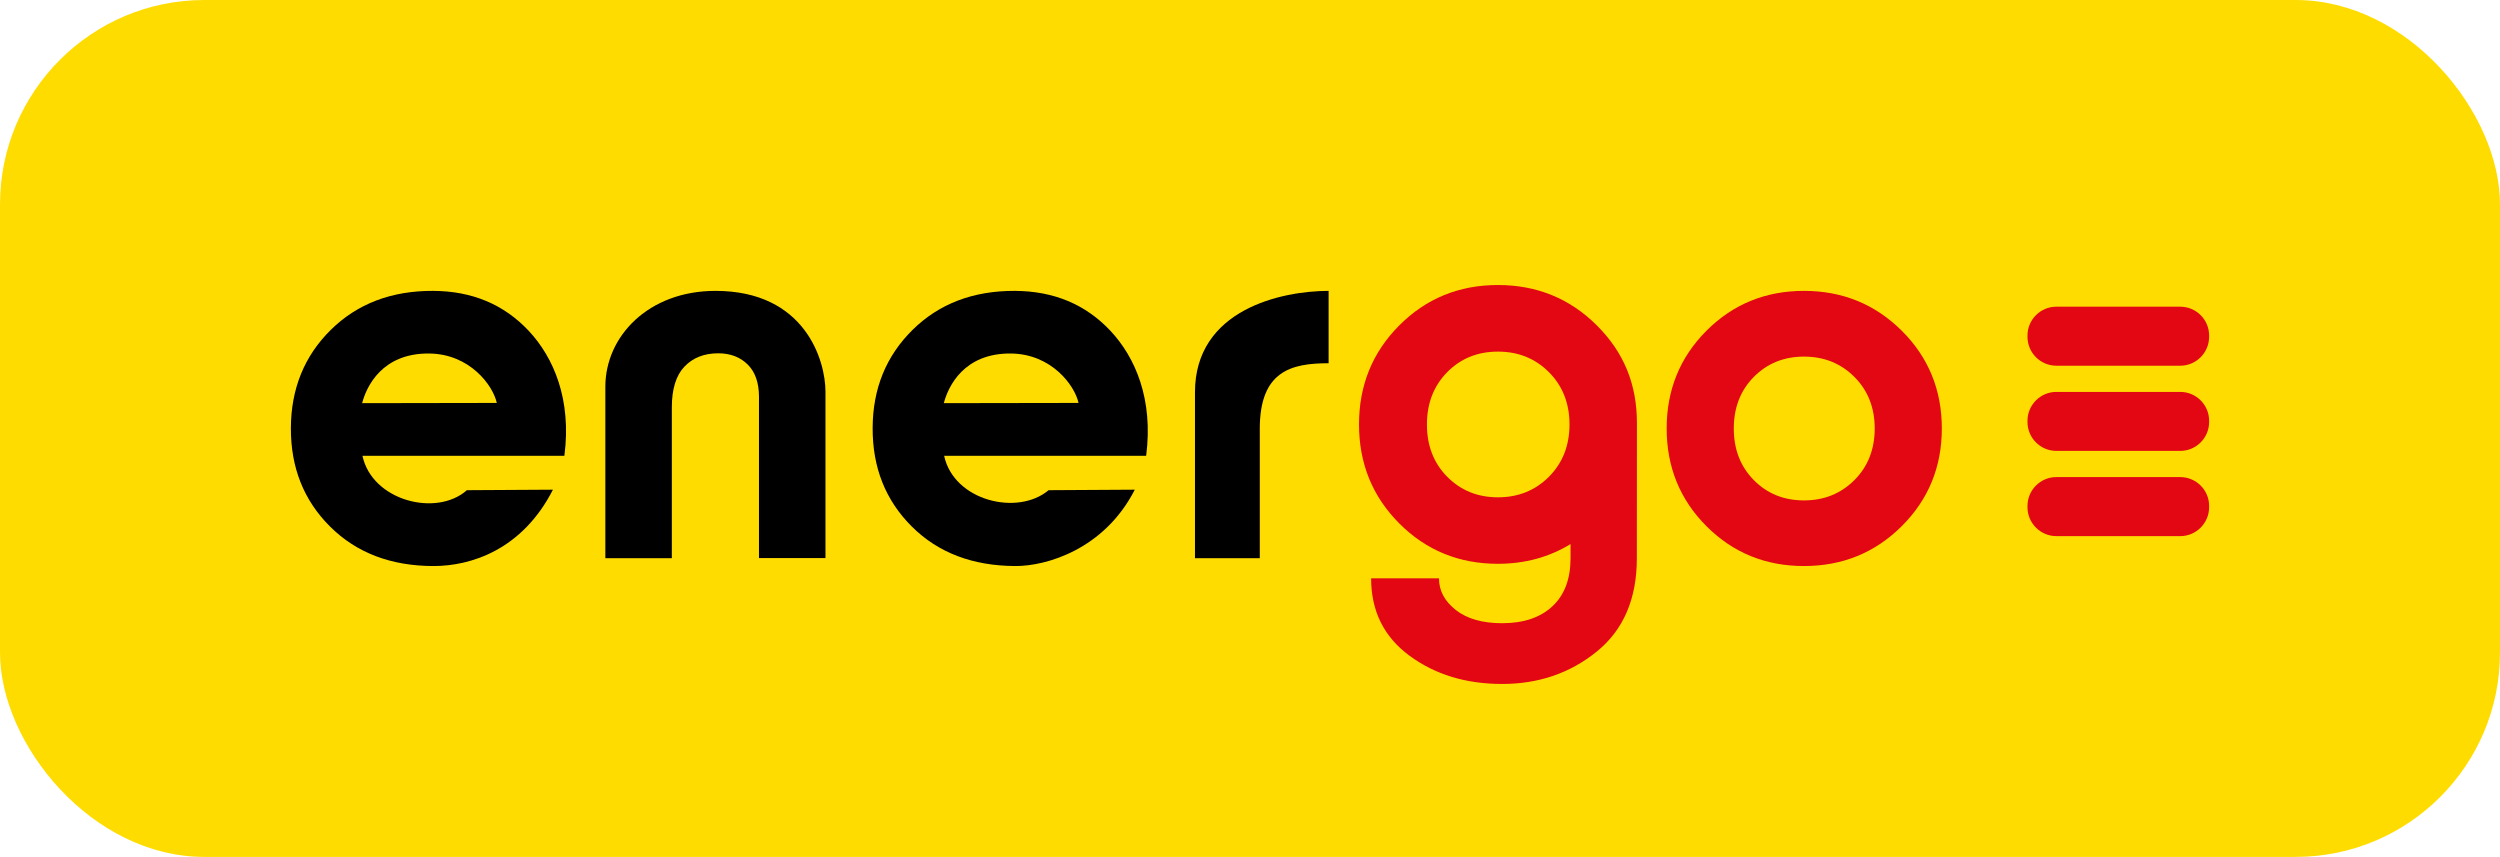
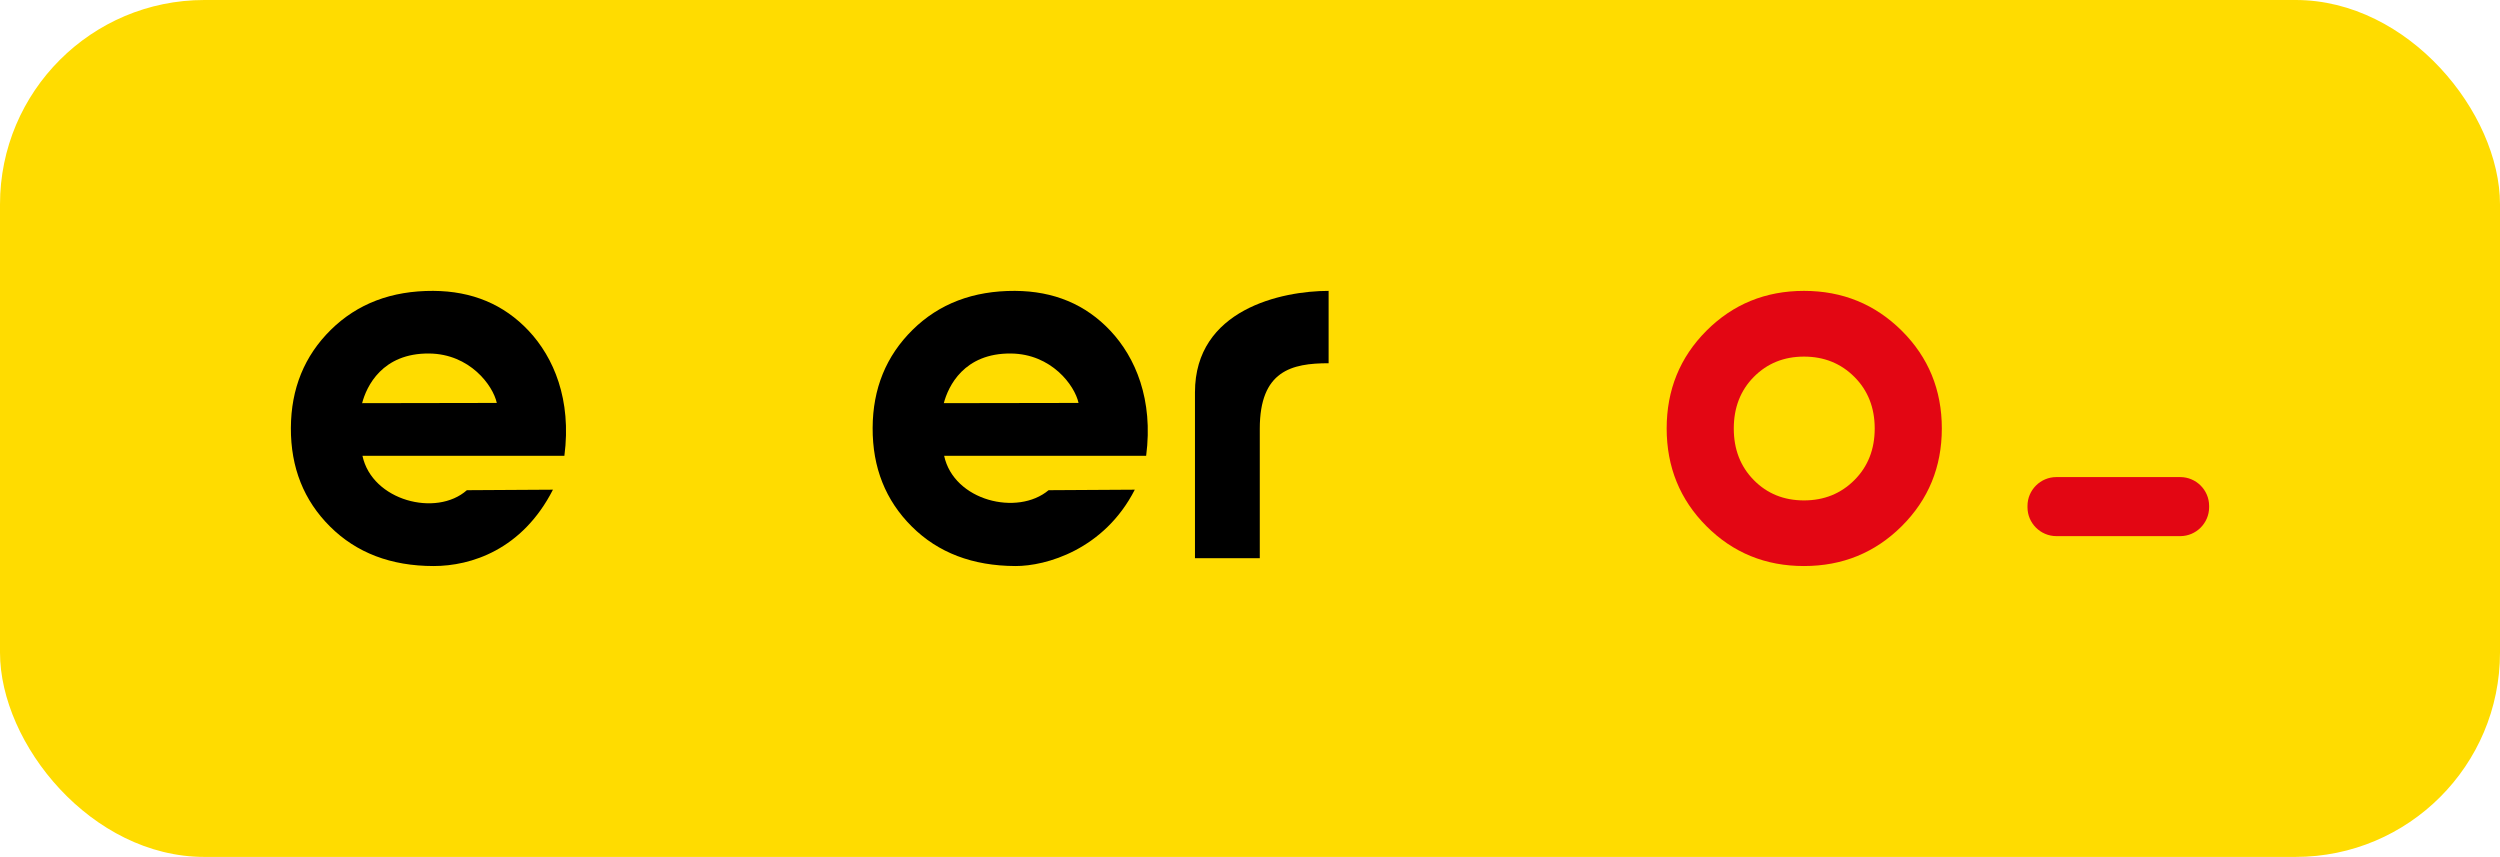
<svg xmlns="http://www.w3.org/2000/svg" width="318" height="109" viewBox="0 0 318 109" fill="none">
  <rect width="318" height="109" rx="26" fill="#FFDC00" />
-   <path d="M91.009 37C102.419 37 105 45.855 105 49.825V70.982H96.543V50.491C96.543 48.684 96.06 47.305 95.099 46.36C94.138 45.415 92.889 44.94 91.362 44.94C89.571 44.94 88.139 45.505 87.066 46.628C85.993 47.751 85.457 49.486 85.457 51.822V71H77C77 71 77 54.799 77 49.195C77 42.771 82.487 37 91.009 37Z" fill="black" />
  <path d="M169 37V46.204C164.3 46.204 160.244 47.157 160.244 54.533V71H152C152 71 152 57.679 152 49.901C152 39.355 163.025 37 169 37Z" fill="black" />
  <path d="M241.899 66.929C238.504 70.308 234.36 72 229.461 72C224.568 72 220.43 70.308 217.059 66.929C213.688 63.551 212 59.404 212 54.5C212 49.596 213.688 45.449 217.059 42.071C220.436 38.692 224.568 37 229.467 37C234.36 37 238.504 38.692 241.905 42.071C245.3 45.449 247 49.596 247 54.5C247 59.404 245.294 63.551 241.899 66.929ZM223.082 61.066C224.776 62.788 226.905 63.652 229.467 63.652C232.024 63.652 234.164 62.788 235.882 61.066C237.6 59.344 238.463 57.157 238.463 54.506C238.463 51.854 237.6 49.668 235.882 47.946C234.164 46.224 232.024 45.36 229.467 45.36C226.911 45.36 224.782 46.224 223.082 47.946C221.382 49.668 220.537 51.86 220.537 54.506C220.537 57.151 221.382 59.338 223.082 61.066Z" fill="#E30613" />
-   <path d="M208.218 53.828C208.218 48.86 206.552 44.815 203.117 41.392C199.683 37.97 195.49 36.255 190.534 36.255C185.583 36.255 181.397 37.97 177.986 41.392C174.575 44.815 172.867 49.017 172.867 53.985C172.867 58.953 174.575 63.155 177.986 66.578C181.397 70.001 185.583 71.715 190.534 71.715C193.986 71.715 197.054 70.864 199.773 69.204V71.009C199.773 73.653 199.003 75.687 197.463 77.124C195.923 78.555 193.794 79.273 191.069 79.273C188.573 79.273 186.606 78.712 185.18 77.595C183.755 76.472 183.039 75.132 183.039 73.568H174.407C174.407 77.734 176.037 81.012 179.291 83.408C182.546 85.805 186.473 87 191.069 87C195.707 87 199.725 85.624 203.117 82.871C206.51 80.118 208.206 76.164 208.206 71.015C208.206 71.009 208.218 54.341 208.218 53.828ZM197.03 60.638C195.292 62.382 193.126 63.258 190.54 63.258C187.953 63.258 185.8 62.382 184.079 60.638C182.359 58.893 181.505 56.678 181.505 53.991C181.505 51.305 182.365 49.089 184.079 47.345C185.794 45.6 187.947 44.725 190.54 44.725C193.126 44.725 195.292 45.6 197.03 47.345C198.768 49.089 199.641 51.311 199.641 53.991C199.641 56.671 198.768 58.887 197.03 60.638Z" fill="#E30613" />
  <path d="M59.387 62.353C55.504 65.797 47.334 63.694 46.104 57.98H71.79C72.724 50.806 70.417 45.461 67.26 42.089C64.096 38.716 60.047 37.024 55.106 37C49.79 36.976 45.456 38.633 42.084 41.952C38.713 45.276 37.024 49.435 37 54.429C36.977 59.469 38.641 63.652 41.983 66.977C45.325 70.308 49.719 72 55.16 72C59.91 72 66.433 69.932 70.334 62.288L59.387 62.353ZM46.062 51.283C46.615 49.161 48.613 44.895 54.612 44.967C59.738 45.026 62.699 48.995 63.193 51.253L46.062 51.283Z" fill="black" />
  <path d="M133.383 62.353C129.421 65.678 121.326 63.694 120.095 57.98H145.79C146.724 50.806 144.416 45.461 141.258 42.089C138.094 38.716 134.043 37.024 129.1 37C123.795 36.976 119.452 38.633 116.086 41.952C112.713 45.276 111.018 49.435 111 54.429C110.976 59.469 112.642 63.652 115.985 66.977C119.328 70.308 123.723 71.982 129.166 72C133.02 72.018 140.443 69.932 144.345 62.288L133.383 62.353ZM120.053 51.282C120.606 49.161 122.605 44.895 128.607 44.967C133.734 45.026 136.696 48.995 137.19 51.253L120.053 51.282Z" fill="black" />
-   <path d="M277.329 46.519H261.568C259.552 46.519 257.897 44.871 257.897 42.851V42.677C257.897 40.663 259.546 39.009 261.568 39.009H277.329C279.345 39.009 281 40.657 281 42.677V42.851C280.994 44.865 279.345 46.519 277.329 46.519Z" fill="#E30613" />
-   <path d="M277.329 57.354H261.568C259.552 57.354 257.897 55.706 257.897 53.686V53.518C257.897 51.504 259.546 49.85 261.568 49.85H277.329C279.345 49.85 281 51.498 281 53.518V53.692C280.994 55.706 279.345 57.354 277.329 57.354Z" fill="#E30613" />
  <path d="M277.329 68.195H261.568C259.552 68.195 257.897 66.547 257.897 64.527V64.353C257.897 62.338 259.546 60.685 261.568 60.685H277.329C279.345 60.685 281 62.332 281 64.353V64.527C280.994 66.547 279.345 68.195 277.329 68.195Z" fill="#E30613" />
</svg>